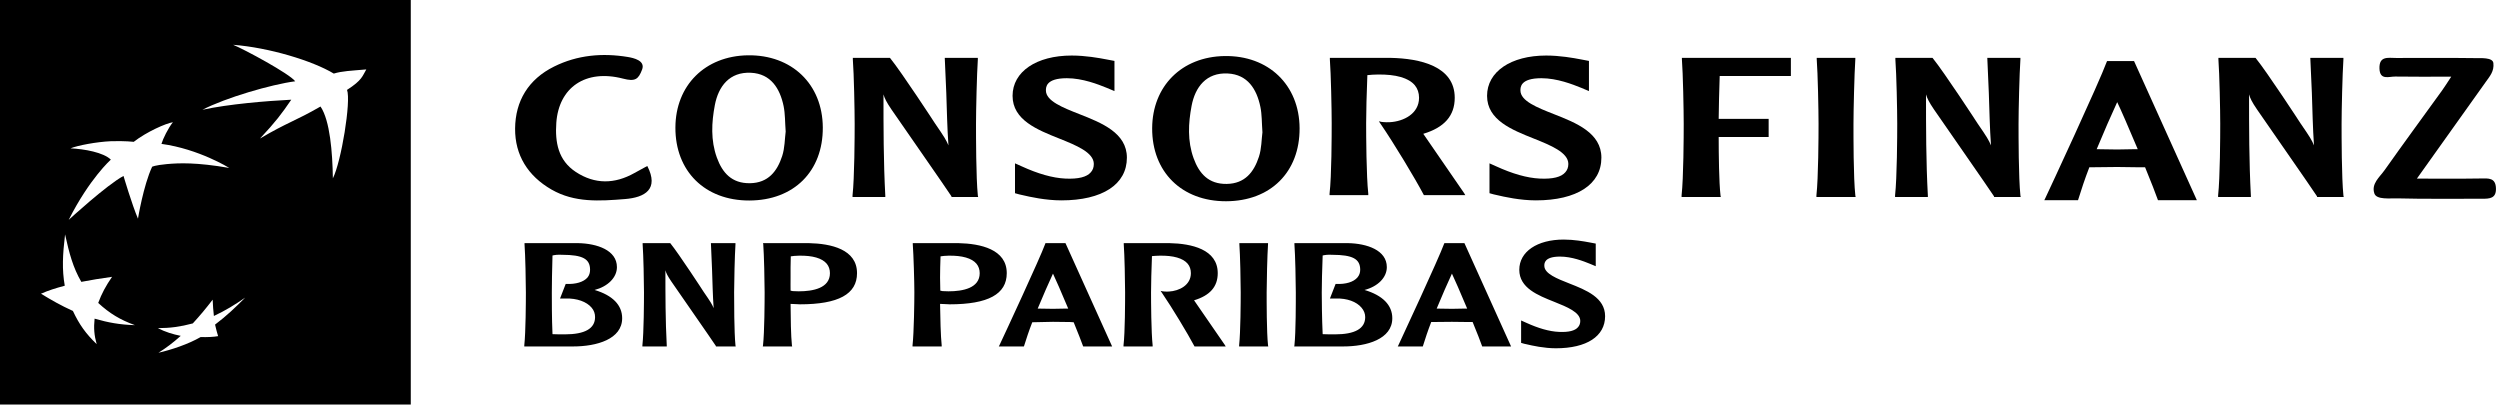
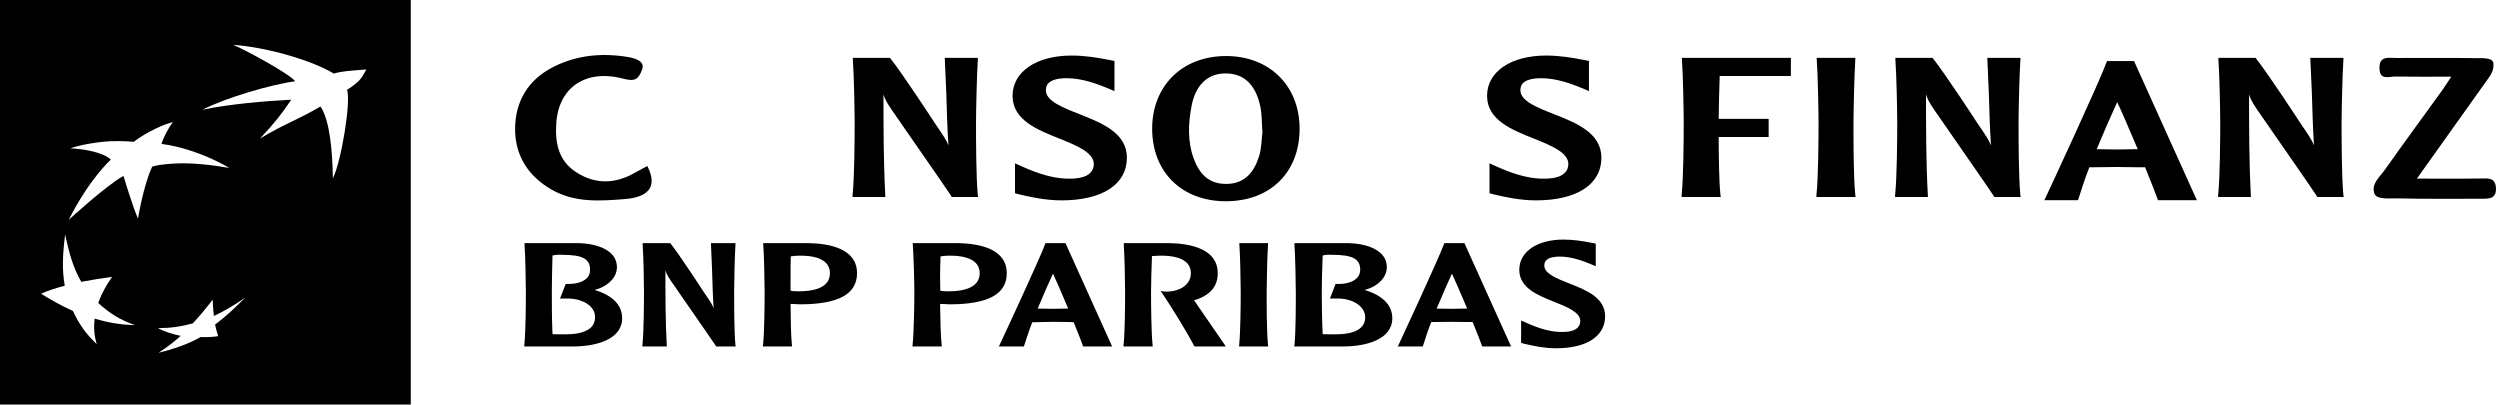
<svg xmlns="http://www.w3.org/2000/svg" viewBox="0 0 74 12" version="1.1" id="logo-consors-bw">
  <g id="4--Payment" stroke="none" stroke-width="1" fill-rule="evenodd">
    <g id="logo_Financing" fill-rule="nonzero">
      <path d="M71.54,5.287 C72.22,5.287 72.827,5.293 73.433,5.283 C73.659,5.279 73.868,5.258 73.88,5.569 C73.893,5.879 73.689,5.884 73.459,5.883 C72.633,5.878 71.807,5.895 70.982,5.872 C70.747,5.865 70.346,5.921 70.281,5.726 C70.185,5.438 70.436,5.245 70.582,5.039 C71.143,4.245 71.719,3.462 72.288,2.674 C72.36,2.574 72.425,2.469 72.557,2.269 C71.934,2.269 71.416,2.275 70.898,2.266 C70.712,2.263 70.444,2.385 70.432,2.029 C70.42,1.651 70.684,1.715 70.924,1.716 C71.696,1.72 72.469,1.708 73.241,1.72 C73.434,1.723 73.785,1.694 73.804,1.867 C73.831,2.109 73.699,2.256 73.581,2.422 C72.914,3.363 72.243,4.3 71.54,5.287" id="Path" />
      <path d="M19.16,4.913 C19.514,5.603 19.087,5.845 18.501,5.892 C17.754,5.952 17.01,6.005 16.325,5.611 C15.625,5.208 15.241,4.592 15.247,3.805 C15.254,2.989 15.64,2.346 16.403,1.969 C17.093,1.627 17.831,1.563 18.58,1.686 C18.755,1.715 19.108,1.793 19.006,2.06 C18.896,2.35 18.8,2.421 18.441,2.327 C17.326,2.038 16.54,2.594 16.467,3.634 C16.427,4.211 16.519,4.746 17.047,5.092 C17.609,5.46 18.195,5.45 18.778,5.122 C18.89,5.059 19.004,4.998 19.16,4.913" id="Path" />
-       <path d="M23.152,4.62 C23.006,5.066 22.743,5.415 22.199,5.423 C21.662,5.431 21.383,5.118 21.218,4.662 C21.034,4.153 21.062,3.623 21.159,3.112 C21.264,2.558 21.592,2.122 22.229,2.154 C22.817,2.183 23.086,2.618 23.195,3.141 C23.242,3.37 23.235,3.61 23.256,3.895 C23.228,4.106 23.232,4.376 23.152,4.62 M22.134,1.637 C20.869,1.657 19.997,2.527 19.992,3.774 C19.986,5.068 20.867,5.938 22.179,5.935 C23.497,5.933 24.364,5.071 24.355,3.77 C24.347,2.491 23.436,1.617 22.134,1.637" id="Shape" />
      <g id="Group">
        <path d="M42.977,8.099 C43.047,8.244 43.226,8.652 43.428,9.134 C43.396,9.135 43.361,9.134 43.361,9.134 L42.977,9.141 C42.977,9.141 42.587,9.135 42.526,9.134 C42.687,8.746 42.839,8.397 42.977,8.099 Z M31.168,8.099 C31.238,8.243 31.417,8.652 31.619,9.134 C31.589,9.135 31.552,9.134 31.552,9.134 L31.168,9.141 C31.168,9.141 30.778,9.136 30.716,9.134 C30.878,8.746 31.03,8.396 31.168,8.099 L31.168,8.099 Z M28.076,7.568 C28.48,7.561 28.767,7.642 28.904,7.807 C28.966,7.883 28.999,7.977 28.999,8.086 C28.999,8.529 28.499,8.623 28.076,8.623 L27.901,8.617 C27.901,8.617 27.857,8.607 27.833,8.603 C27.83,8.502 27.826,8.371 27.826,8.219 C27.826,8.023 27.832,7.802 27.84,7.588 C27.894,7.578 27.984,7.57 28.076,7.568 L28.076,7.568 Z M23.65,7.568 C24.054,7.561 24.334,7.642 24.472,7.807 C24.534,7.883 24.566,7.977 24.566,8.086 C24.566,8.529 24.066,8.623 23.643,8.623 L23.468,8.617 C23.468,8.617 23.428,8.607 23.401,8.603 C23.398,8.502 23.401,8.371 23.401,8.219 C23.401,8.023 23.399,7.802 23.407,7.588 C23.459,7.578 23.555,7.57 23.65,7.568 L23.65,7.568 Z M39.279,7.542 C39.328,7.538 39.381,7.541 39.434,7.542 C40.037,7.544 40.262,7.662 40.262,7.986 C40.262,8.073 40.235,8.148 40.181,8.212 C40.065,8.348 39.834,8.418 39.548,8.404 L39.534,8.404 L39.366,8.836 L39.541,8.836 C39.873,8.826 40.154,8.93 40.302,9.108 C40.372,9.19 40.41,9.285 40.41,9.386 C40.41,9.727 40.107,9.897 39.514,9.897 C39.412,9.897 39.253,9.897 39.151,9.891 C39.129,9.443 39.124,8.837 39.124,8.656 C39.124,8.443 39.134,7.967 39.151,7.562 C39.183,7.556 39.229,7.545 39.279,7.542 L39.279,7.542 Z M16.482,7.542 C16.532,7.538 16.591,7.541 16.644,7.542 C17.245,7.544 17.466,7.662 17.466,7.986 C17.466,8.073 17.443,8.148 17.392,8.212 C17.276,8.348 17.041,8.418 16.758,8.404 L16.745,8.404 L16.577,8.836 L16.745,8.836 C17.076,8.826 17.365,8.93 17.513,9.108 C17.583,9.19 17.614,9.285 17.614,9.386 C17.614,9.727 17.311,9.897 16.718,9.897 C16.618,9.897 16.457,9.897 16.354,9.891 C16.333,9.443 16.334,8.837 16.334,8.656 C16.334,8.443 16.341,7.968 16.354,7.562 C16.388,7.556 16.432,7.545 16.482,7.542 L16.482,7.542 Z M42.755,7.197 L42.748,7.21 C42.578,7.672 41.485,10.022 41.394,10.216 L41.374,10.255 L42.115,10.255 L42.121,10.236 C42.186,10.027 42.264,9.79 42.364,9.532 C42.388,9.532 42.977,9.526 42.977,9.526 L43.482,9.532 C43.482,9.532 43.568,9.532 43.59,9.532 C43.725,9.861 43.823,10.111 43.866,10.236 L43.873,10.255 L44.728,10.255 L43.347,7.197 L42.755,7.197 Z M38.315,7.197 L38.315,7.23 C38.339,7.552 38.356,8.36 38.356,8.656 C38.356,8.927 38.358,9.829 38.315,10.222 L38.309,10.255 L39.757,10.255 C40.46,10.255 41.212,10.039 41.212,9.419 C41.212,9.031 40.926,8.742 40.39,8.583 C40.784,8.481 41.05,8.215 41.05,7.907 C41.05,7.402 40.457,7.208 39.905,7.197 L38.315,7.197 Z M36.685,7.197 L36.685,7.223 C36.709,7.547 36.725,8.354 36.725,8.65 C36.725,8.919 36.721,9.829 36.678,10.222 L36.678,10.255 L37.541,10.255 L37.534,10.222 C37.491,9.829 37.493,8.919 37.493,8.65 C37.493,8.353 37.512,7.546 37.534,7.223 L37.534,7.197 L36.685,7.197 Z M33.263,7.197 L33.263,7.23 C33.287,7.552 33.303,8.352 33.303,8.65 C33.303,8.919 33.302,9.83 33.256,10.222 L33.256,10.255 L34.118,10.255 L34.118,10.222 C34.075,9.828 34.071,8.919 34.071,8.65 C34.071,8.436 34.082,7.961 34.098,7.581 C34.168,7.573 34.263,7.57 34.327,7.568 C34.731,7.561 35.018,7.642 35.156,7.807 C35.218,7.882 35.25,7.977 35.25,8.086 C35.25,8.439 34.909,8.613 34.597,8.63 C34.494,8.635 34.415,8.623 34.415,8.623 L34.354,8.61 L34.395,8.67 C34.696,9.111 35.157,9.876 35.351,10.242 L35.358,10.255 L36.281,10.255 L36.254,10.209 C36.222,10.16 35.614,9.283 35.358,8.909 C35.358,8.909 35.35,8.899 35.344,8.889 C35.813,8.748 36.045,8.487 36.045,8.086 C36.045,7.378 35.266,7.21 34.617,7.197 L33.263,7.197 Z M30.945,7.197 L30.939,7.217 C30.78,7.651 29.746,9.875 29.585,10.216 L29.565,10.255 L30.306,10.255 L30.312,10.242 C30.377,10.034 30.455,9.795 30.555,9.539 L31.168,9.526 L31.673,9.532 C31.673,9.532 31.759,9.539 31.781,9.539 C31.915,9.869 32.014,10.119 32.057,10.242 L32.064,10.255 L32.919,10.255 L31.538,7.197 L30.945,7.197 Z M27.018,7.197 L27.018,7.223 C27.042,7.547 27.065,8.353 27.065,8.65 C27.065,8.92 27.054,9.83 27.011,10.222 L27.011,10.255 L27.874,10.255 L27.874,10.222 C27.844,9.942 27.832,9.409 27.826,8.995 C27.864,8.997 27.988,9.002 27.988,9.002 L28.109,9.008 C29.249,9.008 29.8,8.707 29.8,8.086 C29.8,7.378 29.022,7.211 28.372,7.197 L27.018,7.197 Z M22.585,7.197 L22.592,7.223 C22.616,7.547 22.633,8.353 22.633,8.65 C22.633,8.92 22.629,9.83 22.585,10.222 L22.579,10.255 L23.448,10.255 L23.441,10.222 C23.411,9.942 23.403,9.409 23.401,8.995 C23.436,8.997 23.555,9.002 23.555,9.002 L23.677,9.008 C24.817,9.008 25.368,8.707 25.368,8.086 C25.368,7.378 24.596,7.211 23.946,7.197 L22.585,7.197 Z M19.022,7.197 L19.022,7.23 C19.046,7.552 19.062,8.352 19.062,8.65 C19.062,8.919 19.058,9.83 19.015,10.222 L19.015,10.255 L19.736,10.255 L19.736,10.229 C19.696,9.48 19.696,8.727 19.696,8 C19.72,8.085 19.76,8.168 19.871,8.331 C19.881,8.35 21.126,10.136 21.191,10.242 L21.191,10.255 L21.777,10.255 L21.77,10.222 C21.73,9.829 21.73,8.919 21.73,8.65 C21.73,8.352 21.749,7.551 21.77,7.23 L21.77,7.197 L21.043,7.197 L21.076,7.966 C21.09,8.351 21.097,8.741 21.124,9.121 C21.075,9.005 21.037,8.941 20.827,8.637 C20.822,8.626 20.097,7.516 19.844,7.203 L19.837,7.197 L19.022,7.197 Z M15.526,7.197 L15.526,7.23 C15.55,7.552 15.566,8.36 15.566,8.656 C15.566,8.927 15.562,9.829 15.519,10.222 L15.519,10.255 L16.961,10.255 C17.666,10.255 18.416,10.039 18.416,9.419 C18.416,9.031 18.134,8.742 17.6,8.583 C17.991,8.481 18.261,8.215 18.261,7.907 C18.261,7.402 17.668,7.208 17.115,7.197 L15.526,7.197 Z M46.285,7.091 C45.5,7.091 44.971,7.449 44.971,7.986 C44.971,8.525 45.523,8.742 46.008,8.935 C46.383,9.085 46.776,9.243 46.776,9.499 C46.776,9.577 46.752,9.637 46.709,9.685 C46.62,9.79 46.434,9.838 46.143,9.824 C45.857,9.811 45.534,9.717 45.173,9.552 L45.025,9.486 L45.025,10.149 L45.119,10.176 L45.18,10.189 C45.36,10.232 45.705,10.309 46.055,10.309 C46.966,10.309 47.511,9.954 47.511,9.36 C47.511,8.809 46.949,8.586 46.453,8.391 C46.089,8.248 45.712,8.101 45.712,7.867 C45.712,7.798 45.708,7.595 46.177,7.595 C46.527,7.595 46.873,7.732 47.059,7.807 L47.234,7.88 L47.234,7.21 L47.059,7.177 C46.884,7.144 46.589,7.091 46.285,7.091 L46.285,7.091 Z" id="Shape" />
        <path d="M62.669,3.023 C62.764,3.217 63.005,3.768 63.277,4.416 C63.233,4.417 63.186,4.416 63.186,4.416 L62.669,4.425 C62.669,4.425 62.145,4.417 62.062,4.416 C62.279,3.894 62.484,3.424 62.669,3.023 Z M62.37,1.808 L62.361,1.826 C62.133,2.448 60.662,5.612 60.538,5.872 L60.511,5.926 L61.509,5.926 L61.518,5.899 C61.605,5.619 61.71,5.299 61.844,4.952 C61.877,4.952 62.669,4.943 62.669,4.943 L63.35,4.952 C63.35,4.952 63.466,4.952 63.495,4.952 C63.676,5.395 63.808,5.731 63.866,5.899 L63.876,5.926 L65.027,5.926 L63.168,1.808 L62.37,1.808 L62.37,1.808 Z" id="Shape" />
        <path d="M53.775,1.713 L53.775,1.749 C53.808,2.184 53.829,3.27 53.829,3.669 C53.829,4.032 53.824,5.256 53.766,5.786 L53.766,5.831 L54.927,5.831 L54.918,5.786 C54.86,5.256 54.863,4.032 54.863,3.669 C54.863,3.27 54.889,2.183 54.918,1.749 L54.918,1.713 L53.775,1.713 Z" id="Path" />
-         <path d="M39.364,1.713 L39.364,1.757 C39.396,2.185 39.418,3.248 39.418,3.643 C39.418,4.001 39.416,5.211 39.355,5.732 L39.355,5.776 L40.501,5.776 L40.501,5.732 C40.443,5.209 40.438,4.001 40.438,3.643 C40.438,3.36 40.452,2.728 40.474,2.224 C40.567,2.212 40.692,2.208 40.778,2.206 C41.315,2.197 41.696,2.305 41.879,2.524 C41.961,2.624 42.004,2.75 42.004,2.894 C42.004,3.363 41.551,3.595 41.136,3.617 C41,3.624 40.894,3.608 40.894,3.608 L40.814,3.59 L40.868,3.67 C41.269,4.256 41.881,5.272 42.138,5.759 L42.147,5.776 L43.373,5.776 L43.337,5.715 C43.295,5.65 42.487,4.484 42.147,3.987 C42.147,3.987 42.137,3.975 42.129,3.961 C42.752,3.774 43.06,3.427 43.06,2.894 C43.06,1.954 42.026,1.731 41.163,1.713 L39.364,1.713 Z" id="Path" />
        <path d="M31.722,1.644 C30.678,1.644 29.972,2.121 29.972,2.837 C29.972,3.554 30.708,3.843 31.354,4.101 C31.853,4.301 32.377,4.512 32.377,4.853 C32.377,4.957 32.345,5.036 32.288,5.1 C32.169,5.24 31.921,5.304 31.534,5.286 C31.153,5.268 30.722,5.143 30.241,4.923 L30.044,4.835 L30.044,5.719 L30.17,5.754 L30.25,5.772 C30.491,5.829 30.95,5.931 31.417,5.931 C32.631,5.931 33.356,5.459 33.356,4.667 C33.356,3.933 32.607,3.636 31.947,3.377 C31.462,3.186 30.959,2.99 30.959,2.678 C30.959,2.586 30.954,2.315 31.579,2.315 C32.045,2.315 32.507,2.498 32.754,2.598 L32.988,2.696 L32.988,1.803 L32.754,1.759 C32.521,1.714 32.128,1.644 31.722,1.644" id="Path" />
        <path d="M45.767,1.644 C44.723,1.644 44.017,2.121 44.017,2.837 C44.017,3.554 44.753,3.843 45.399,4.101 C45.898,4.301 46.423,4.512 46.423,4.853 C46.423,4.957 46.39,5.036 46.333,5.1 C46.214,5.24 45.967,5.304 45.579,5.286 C45.198,5.268 44.767,5.143 44.286,4.923 L44.089,4.835 L44.089,5.719 L44.215,5.754 L44.296,5.772 C44.536,5.829 44.996,5.931 45.462,5.931 C46.676,5.931 47.401,5.459 47.401,4.667 C47.401,3.933 46.653,3.636 45.992,3.377 C45.507,3.186 45.005,2.99 45.005,2.678 C45.005,2.586 44.999,2.315 45.624,2.315 C46.091,2.315 46.552,2.498 46.8,2.598 L47.033,2.696 L47.033,1.803 L46.8,1.759 C46.566,1.714 46.173,1.644 45.767,1.644" id="Path" />
        <path d="M25.244,1.713 L25.244,1.758 C25.277,2.191 25.298,3.268 25.298,3.669 C25.298,4.032 25.293,5.258 25.235,5.786 L25.235,5.831 L26.205,5.831 L26.205,5.795 C26.151,4.786 26.151,3.773 26.151,2.794 C26.184,2.908 26.238,3.021 26.387,3.24 C26.401,3.266 28.077,5.67 28.164,5.813 L28.164,5.831 L28.953,5.831 L28.944,5.786 C28.89,5.256 28.89,4.032 28.89,3.669 C28.89,3.268 28.915,2.19 28.944,1.758 L28.944,1.713 L27.965,1.713 L28.01,2.749 C28.028,3.266 28.037,3.792 28.074,4.303 C28.008,4.147 27.957,4.061 27.675,3.651 C27.667,3.637 26.691,2.143 26.35,1.722 L26.341,1.713 L25.244,1.713 Z" id="Path" />
        <path d="M56.103,1.713 L56.103,1.758 C56.136,2.191 56.158,3.268 56.158,3.669 C56.158,4.032 56.152,5.258 56.094,5.786 L56.094,5.831 L57.065,5.831 L57.065,5.795 C57.01,4.786 57.01,3.773 57.01,2.794 C57.043,2.908 57.097,3.021 57.246,3.24 C57.261,3.266 58.936,5.67 59.024,5.813 L59.024,5.831 L59.813,5.831 L59.804,5.786 C59.749,5.256 59.749,4.032 59.749,3.669 C59.749,3.268 59.775,2.19 59.804,1.758 L59.804,1.713 L58.824,1.713 L58.869,2.749 C58.887,3.266 58.897,3.792 58.933,4.303 C58.867,4.147 58.817,4.061 58.534,3.651 C58.527,3.637 57.551,2.143 57.21,1.722 L57.201,1.713 L56.103,1.713 Z" id="Path" />
        <path d="M65.665,1.713 L65.665,1.758 C65.697,2.191 65.719,3.268 65.719,3.669 C65.719,4.032 65.714,5.258 65.656,5.786 L65.656,5.831 L66.626,5.831 L66.626,5.795 C66.572,4.786 66.572,3.773 66.572,2.794 C66.604,2.908 66.658,3.021 66.808,3.24 C66.822,3.266 68.498,5.67 68.585,5.813 L68.585,5.831 L69.374,5.831 L69.365,5.786 C69.311,5.256 69.311,4.032 69.311,3.669 C69.311,3.268 69.336,2.19 69.365,1.758 L69.365,1.713 L68.385,1.713 L68.431,2.749 C68.449,3.266 68.458,3.792 68.494,4.303 C68.429,4.147 68.378,4.061 68.095,3.651 C68.088,3.637 67.112,2.143 66.771,1.722 L66.762,1.713 L65.665,1.713 Z" id="Path" />
        <path d="M37.264,4.641 C37.118,5.087 36.855,5.436 36.311,5.444 C35.774,5.452 35.495,5.139 35.33,4.683 C35.146,4.174 35.174,3.644 35.271,3.134 C35.376,2.579 35.704,2.143 36.341,2.175 C36.93,2.204 37.199,2.639 37.307,3.162 C37.355,3.391 37.347,3.631 37.368,3.916 C37.34,4.127 37.344,4.397 37.264,4.641 M36.246,1.659 C34.981,1.679 34.11,2.548 34.104,3.795 C34.098,5.089 34.979,5.959 36.291,5.957 C37.609,5.954 38.476,5.092 38.468,3.791 C38.459,2.513 37.548,1.638 36.246,1.659" id="Shape" />
        <path d="M53.01,2.249 L53.01,1.712 L49.958,1.712 L49.958,1.713 L49.784,1.713 L49.784,1.749 C49.817,2.184 49.838,3.27 49.838,3.669 C49.838,4.032 49.833,5.256 49.775,5.786 L49.775,5.831 L50.936,5.831 L50.927,5.786 C50.882,5.383 50.874,4.578 50.873,4.056 L52.352,4.056 L52.352,3.519 L50.873,3.519 C50.876,3.196 50.888,2.674 50.903,2.249 L53.01,2.249 Z" id="Path" />
        <path d="M12.159,-5.05299999e-05 L12.159,11.975 L-2.66453526e-14,11.975 L-2.66453526e-14,-5.05299999e-05 L12.159,-5.05299999e-05 Z M7.258,8.809 C6.951,9.021 6.684,9.187 6.331,9.353 C6.313,9.19 6.302,9.053 6.295,8.87 C6.095,9.131 5.928,9.332 5.707,9.573 C5.332,9.673 5.036,9.712 4.672,9.713 C4.893,9.827 5.118,9.895 5.35,9.941 C5.118,10.15 4.915,10.3 4.69,10.442 C5.072,10.353 5.567,10.191 5.938,9.977 C6.131,9.983 6.324,9.974 6.456,9.95 C6.423,9.837 6.398,9.753 6.366,9.608 C6.72,9.34 6.969,9.099 7.258,8.809 Z M1.926,6.938 C1.855,7.539 1.832,7.977 1.917,8.457 C1.639,8.532 1.441,8.594 1.213,8.694 C1.534,8.889 1.798,9.041 2.158,9.204 C2.347,9.608 2.541,9.877 2.862,10.187 C2.787,9.923 2.771,9.711 2.8,9.432 C3.203,9.548 3.538,9.611 3.995,9.625 C3.56,9.467 3.249,9.282 2.907,8.967 C3.01,8.69 3.128,8.469 3.317,8.194 C2.967,8.243 2.711,8.285 2.407,8.343 C2.161,7.918 2.051,7.506 1.926,6.938 Z M5.118,3.618 C4.915,3.648 4.341,3.901 3.959,4.198 C3.959,4.198 3.706,4.167 3.281,4.18 C2.857,4.199 2.301,4.304 2.086,4.391 C2.5,4.41 3.064,4.512 3.281,4.725 C3.281,4.725 2.65,5.285 2.033,6.508 C2.033,6.508 3.167,5.467 3.656,5.208 C3.656,5.208 3.905,6.054 4.084,6.473 C4.084,6.473 4.242,5.497 4.503,4.936 C4.503,4.936 4.576,4.891 4.94,4.857 C5.3,4.825 5.808,4.802 6.786,4.971 C6.786,4.971 5.889,4.41 4.779,4.259 C4.822,4.11 4.979,3.789 5.118,3.618 Z M6.901,1.326 C7.233,1.462 8.571,2.182 8.738,2.406 C8.029,2.499 6.677,2.894 5.992,3.249 C6.777,3.08 7.87,2.99 8.622,2.951 C8.33,3.377 8.169,3.594 7.695,4.101 C8.508,3.62 8.735,3.587 9.487,3.153 C9.769,3.566 9.842,4.521 9.853,5.278 C10.099,4.797 10.397,2.989 10.272,2.661 C10.725,2.369 10.725,2.253 10.843,2.055 C10.386,2.095 10.129,2.102 9.88,2.178 C9.252,1.798 7.957,1.407 6.901,1.326 Z" id="Combined-Shape" />
      </g>
    </g>
  </g>
</svg>